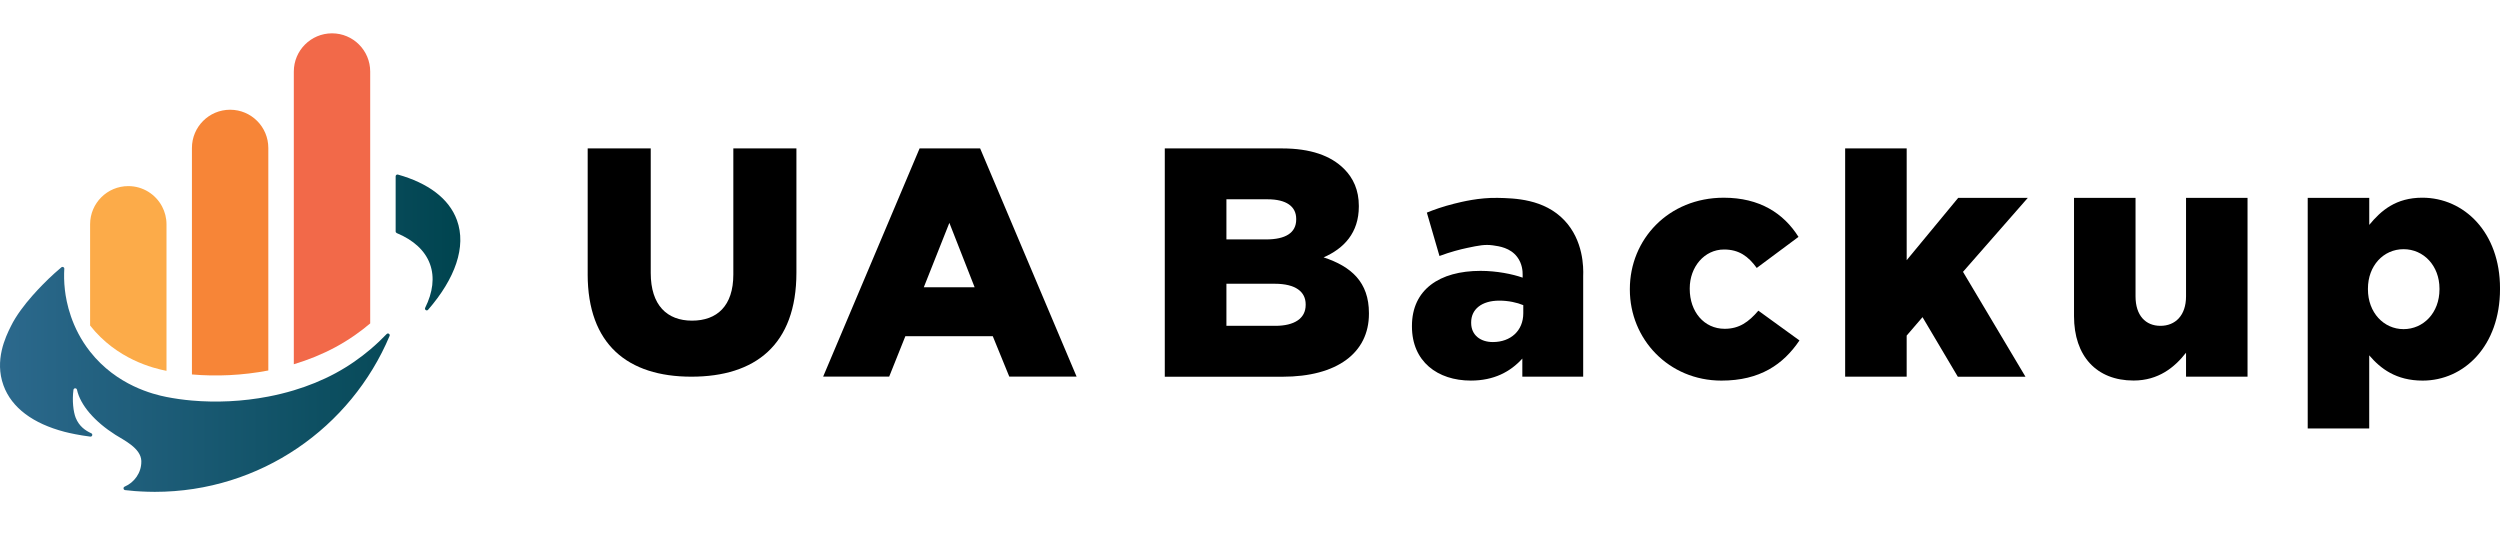
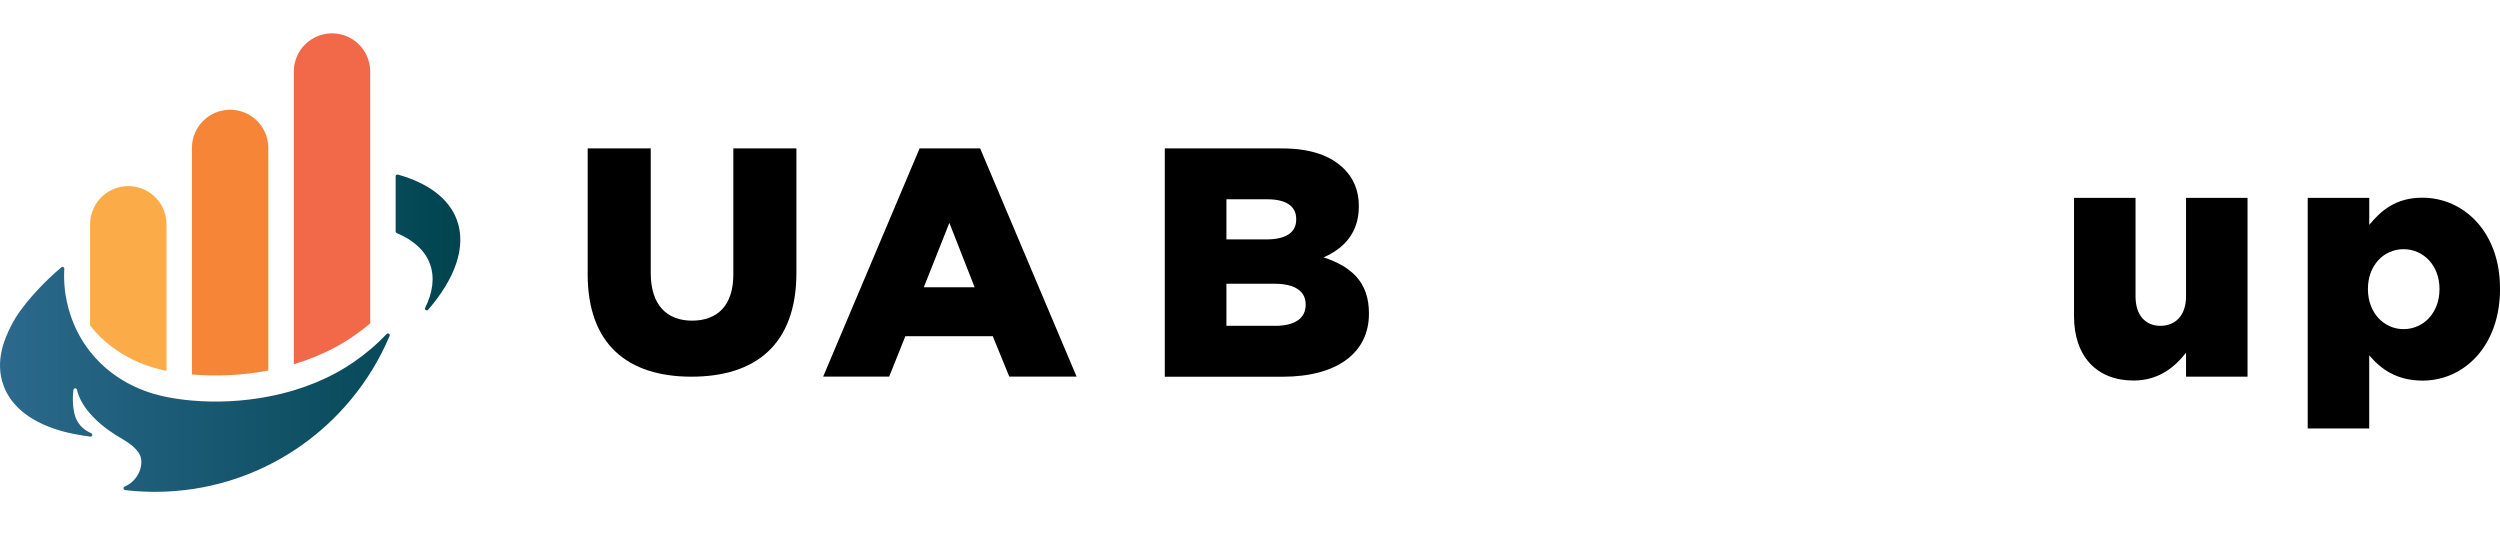
<svg xmlns="http://www.w3.org/2000/svg" width="150" height="32" viewBox="0 0 150 32" fill="none">
  <path d="M35.261 16.454V8.905H39.044V16.377C39.044 18.317 40.024 19.239 41.522 19.239C43.021 19.239 44 18.356 44 16.473V8.905H47.785V16.358C47.785 20.699 45.307 22.601 41.484 22.601C37.661 22.601 35.26 20.662 35.26 16.454H35.261Z" fill="black" />
  <path d="M55.176 8.904H58.808L64.596 22.597H60.557L59.566 20.17H54.322L53.351 22.597H49.389L55.176 8.904ZM58.478 17.236L56.962 13.371L55.428 17.236H58.477H58.478Z" fill="black" />
  <path d="M69.887 8.905H76.912C78.634 8.905 79.847 9.336 80.649 10.138C81.197 10.686 81.53 11.41 81.53 12.35V12.389C81.53 13.974 80.629 14.913 79.416 15.442C81.079 15.989 82.136 16.929 82.136 18.788V18.827C82.136 21.176 80.219 22.604 76.95 22.604H69.887V8.905ZM75.972 14.365C77.126 14.365 77.772 13.973 77.772 13.171V13.132C77.772 12.388 77.184 11.957 76.05 11.957H73.585V14.364H75.972V14.365ZM76.519 19.55C77.673 19.55 78.34 19.1 78.34 18.298V18.259C78.34 17.515 77.752 17.025 76.481 17.025H73.585V19.549H76.52L76.519 19.55Z" fill="black" />
-   <path d="M84.717 19.591V19.553C84.717 17.378 86.368 16.252 88.834 16.252C89.805 16.252 90.757 16.446 91.359 16.659V16.485C91.362 16.278 91.338 15.823 91.033 15.419C90.617 14.866 89.953 14.774 89.574 14.721C89.093 14.655 88.734 14.727 88.036 14.874C87.609 14.964 87.033 15.111 86.368 15.359L85.611 12.756C86.014 12.592 86.567 12.392 87.241 12.224C87.721 12.104 88.741 11.851 89.862 11.873C90.87 11.894 92.643 11.93 93.865 13.221C95.007 14.429 95.012 16.044 94.991 16.562V22.602H91.34V21.514C90.621 22.311 89.631 22.835 88.251 22.835C86.25 22.835 84.717 21.689 84.717 19.591ZM91.397 18.795V18.309C91.029 18.154 90.504 18.038 89.96 18.038C88.892 18.038 88.27 18.562 88.27 19.339V19.378C88.27 20.096 88.815 20.523 89.572 20.523C90.64 20.523 91.397 19.843 91.397 18.795Z" fill="black" />
-   <path d="M97.791 17.378V17.34C97.791 14.368 100.102 11.863 103.424 11.863C105.58 11.863 107.017 12.796 107.91 14.213L105.404 16.077C104.899 15.377 104.336 14.97 103.443 14.97C102.258 14.97 101.384 16.019 101.384 17.3V17.339C101.384 18.698 102.239 19.728 103.481 19.728C104.355 19.728 104.919 19.32 105.502 18.64L107.968 20.427C106.997 21.865 105.598 22.836 103.287 22.836C100.121 22.836 97.791 20.349 97.791 17.378Z" fill="black" />
-   <path d="M110.71 8.904H114.401V15.611L117.49 11.874H121.666L117.78 16.31L121.528 22.603H117.469L115.351 19.029L114.4 20.135V22.602H110.709V8.904H110.71Z" fill="black" />
  <path d="M124.441 18.966V11.874H128.132V17.783C128.132 18.929 128.734 19.55 129.627 19.55C130.52 19.55 131.162 18.929 131.162 17.783V11.874H134.852V22.599H131.162V21.162C130.482 22.036 129.51 22.832 128.015 22.832C125.782 22.832 124.441 21.357 124.441 18.968V18.966Z" fill="black" />
  <path d="M138.464 11.874H142.155V13.494C142.873 12.62 143.766 11.862 145.339 11.862C147.845 11.862 150.001 13.94 150.001 17.3V17.339C150.001 20.757 147.845 22.836 145.359 22.836C143.766 22.836 142.834 22.117 142.153 21.32V25.709H138.463V11.874H138.464ZM146.369 17.359V17.321C146.369 15.942 145.417 14.951 144.213 14.951C143.009 14.951 142.076 15.941 142.076 17.321V17.359C142.076 18.758 143.028 19.748 144.213 19.748C145.398 19.748 146.369 18.777 146.369 17.359Z" fill="black" />
  <path d="M25.686 18.586C25.604 18.681 25.454 18.58 25.51 18.468C25.969 17.543 26.09 16.643 25.799 15.844C25.499 15.022 24.797 14.398 23.805 13.985C23.766 13.967 23.739 13.929 23.739 13.886V10.579C23.739 10.508 23.807 10.456 23.876 10.475C25.666 10.977 26.939 11.898 27.417 13.211C27.998 14.81 27.305 16.72 25.686 18.586ZM23.204 20.038C22.93 20.323 22.6 20.642 22.212 20.97C21.642 21.451 20.947 21.953 20.117 22.4C19.33 22.823 18.491 23.161 17.628 23.42C17.125 23.571 16.614 23.695 16.1 23.794C14.545 24.094 12.968 24.16 11.516 24.033C10.988 23.987 10.476 23.914 9.988 23.818C9.209 23.664 7.004 23.13 5.405 21.098C4.269 19.655 3.979 18.128 3.895 17.405C3.837 16.91 3.838 16.475 3.858 16.126C3.864 16.032 3.754 15.978 3.683 16.039C3.435 16.251 3.106 16.537 2.93 16.714C2.701 16.943 1.289 18.274 0.655 19.571C0.324 20.232 -0.338 21.619 0.209 23.125C0.701 24.477 1.994 25.416 3.869 25.908C4.191 25.992 4.772 26.116 5.417 26.197C5.538 26.212 5.586 26.044 5.475 25.995C5.131 25.84 4.747 25.58 4.542 25.066C4.4 24.711 4.321 24.034 4.408 23.389C4.424 23.27 4.593 23.267 4.619 23.384C4.822 24.316 5.687 25.303 6.926 26.09C7.412 26.398 8.452 26.887 8.479 27.649C8.479 27.674 8.479 27.687 8.479 27.709C8.479 28.376 8.054 28.951 7.477 29.199C7.375 29.243 7.397 29.393 7.507 29.407C7.708 29.43 7.905 29.45 8.095 29.465C8.095 29.465 8.69 29.511 9.287 29.511C15.624 29.511 21.06 25.652 23.375 20.156C23.421 20.048 23.282 19.957 23.201 20.042L23.204 20.038Z" fill="url(#paint0_linear_1850_14408)" />
  <path d="M20.117 20.835C20.947 20.388 21.642 19.886 22.212 19.405V4.292C22.212 3.027 21.187 2 19.921 2C18.656 2 17.629 3.026 17.629 4.292V21.855C18.491 21.596 19.329 21.258 20.117 20.835Z" fill="#F26949" />
  <path d="M16.099 22.23V8.876C16.099 7.611 15.074 6.584 13.807 6.584C12.542 6.584 11.516 7.61 11.516 8.876V22.467C12.966 22.594 14.544 22.528 16.099 22.229V22.23Z" fill="#F78537" />
  <path d="M9.99 22.252V13.458C9.99 13.073 9.894 12.71 9.726 12.392C9.342 11.663 8.578 11.166 7.698 11.166C6.433 11.166 5.406 12.192 5.406 13.458V19.531C7.006 21.563 9.209 22.098 9.99 22.251V22.252Z" fill="#FCAB49" />
  <defs>
    <linearGradient id="paint0_linear_1850_14408" x1="0.002" y1="19.988" x2="27.62" y2="19.988" gradientUnits="userSpaceOnUse">
      <stop stop-color="#2C698D" />
      <stop offset="1" stop-color="#00444F" />
    </linearGradient>
  </defs>
</svg>